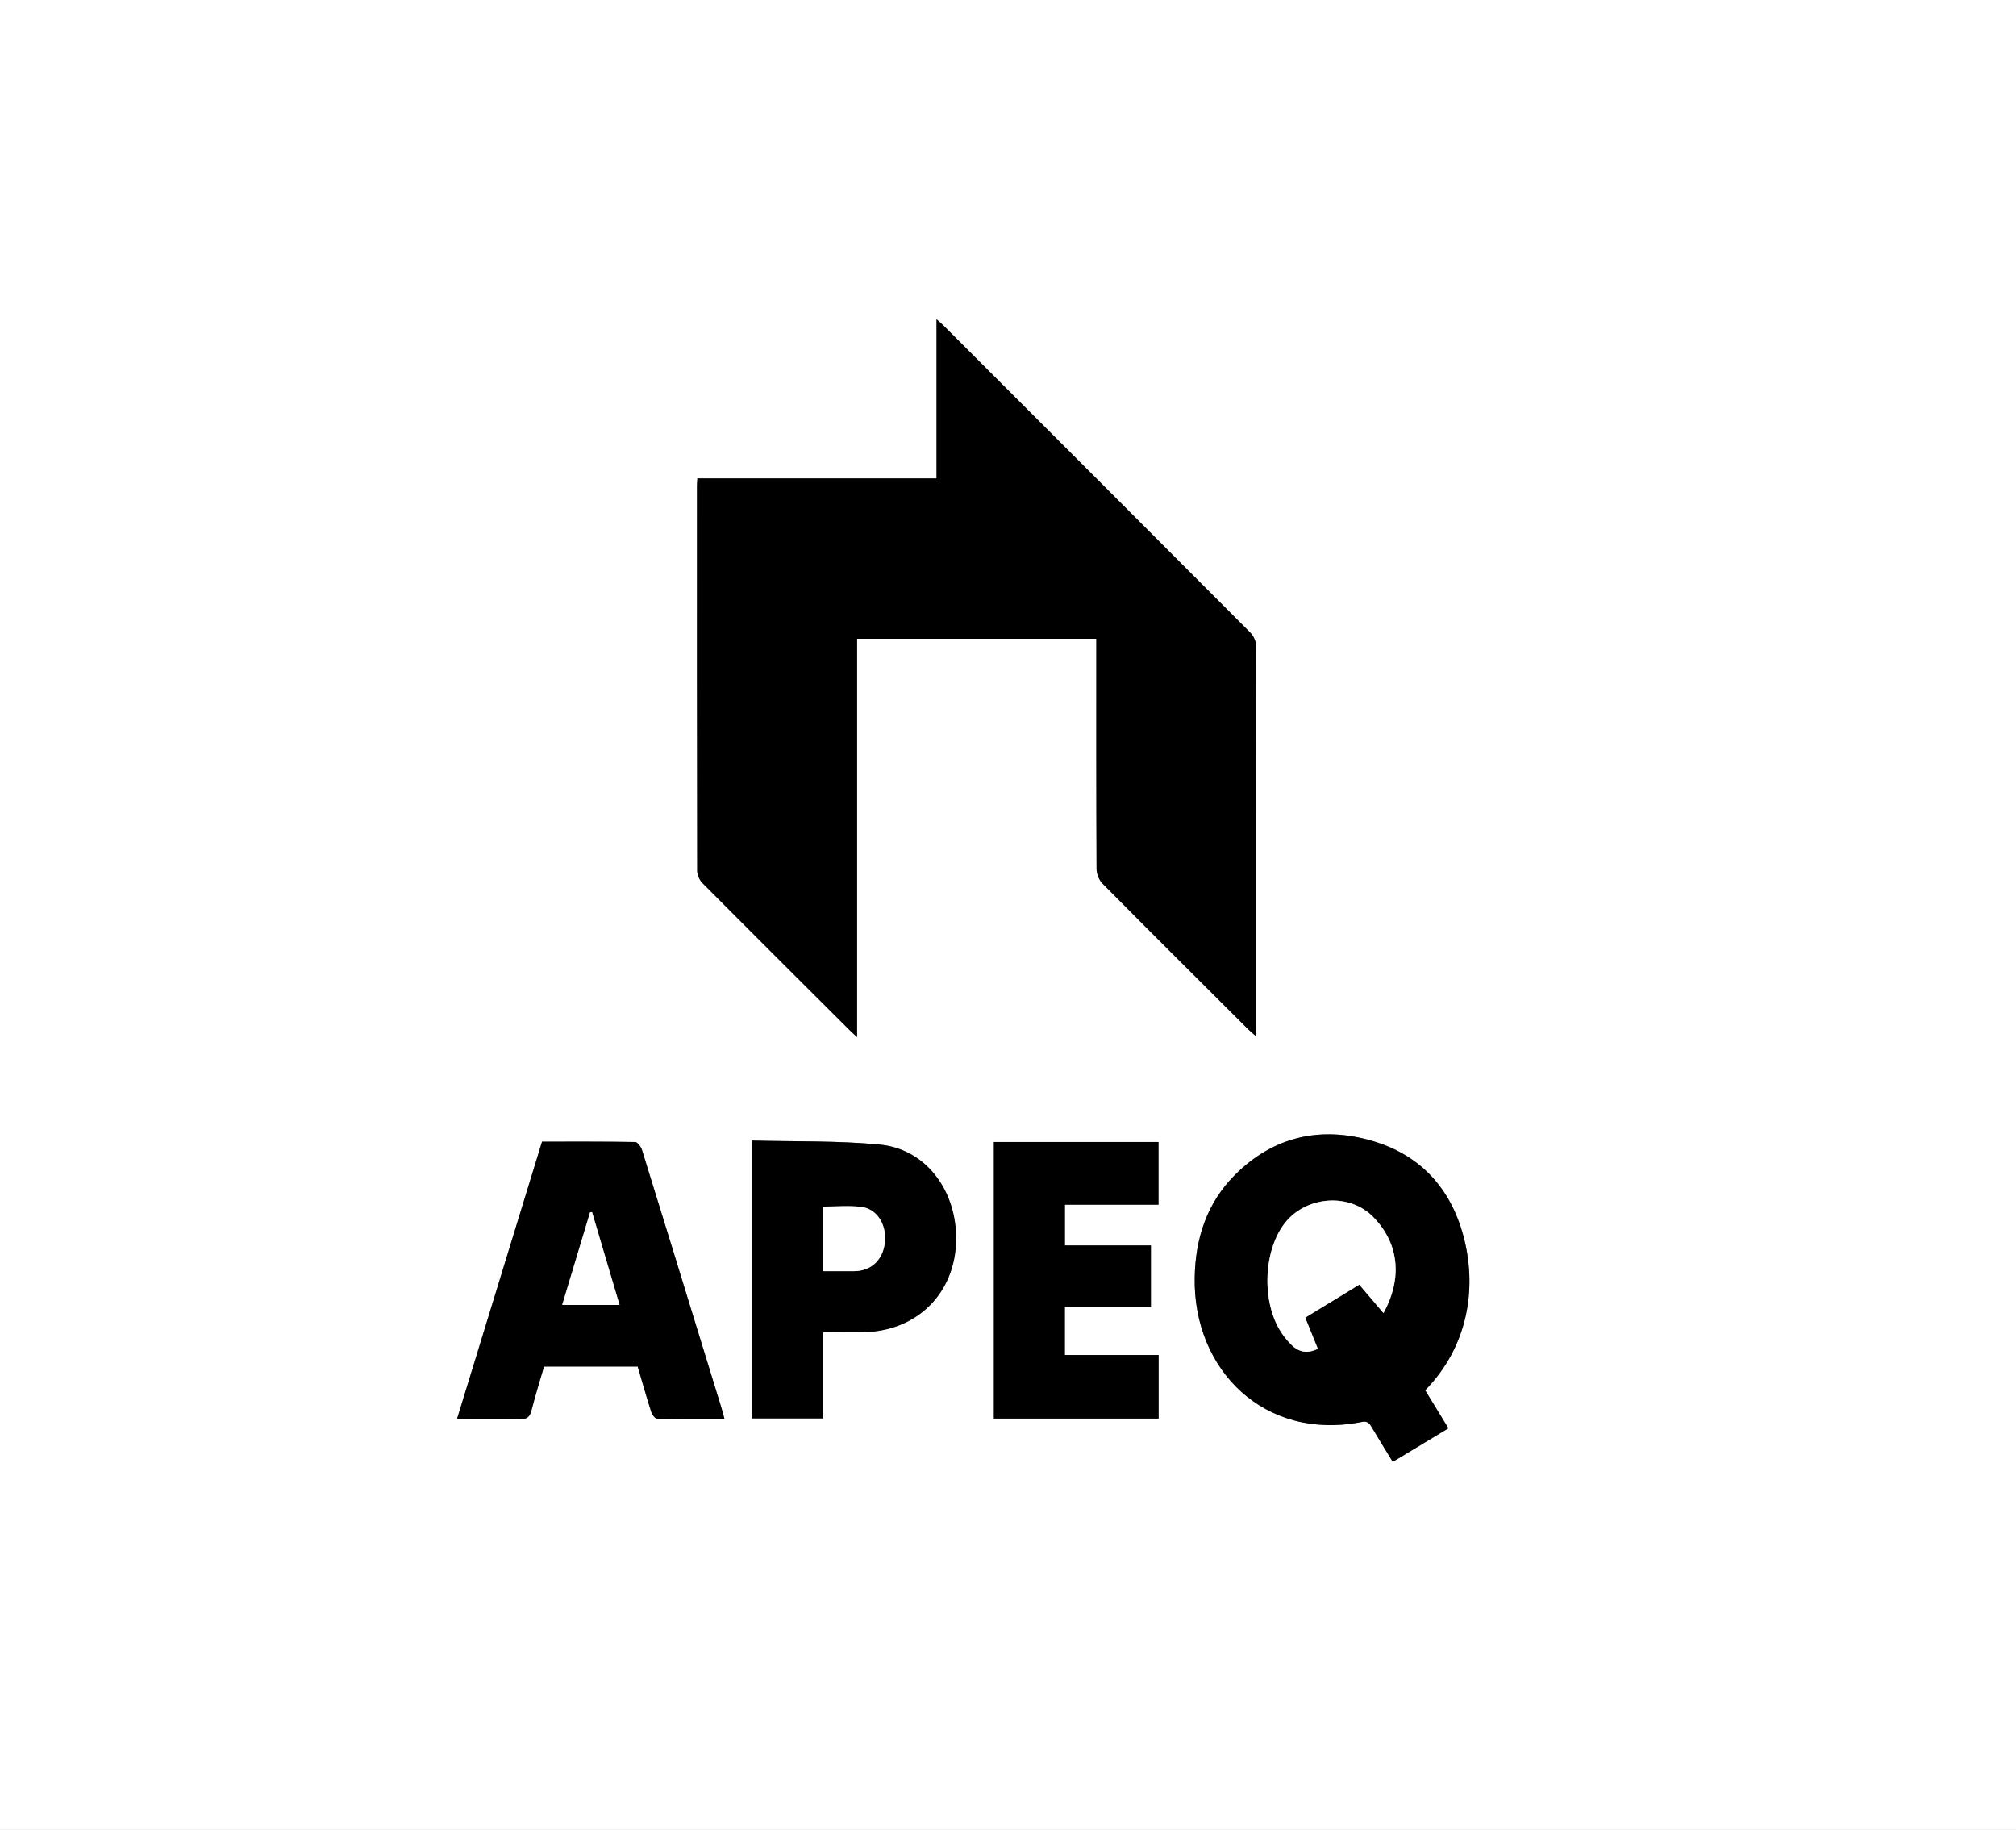
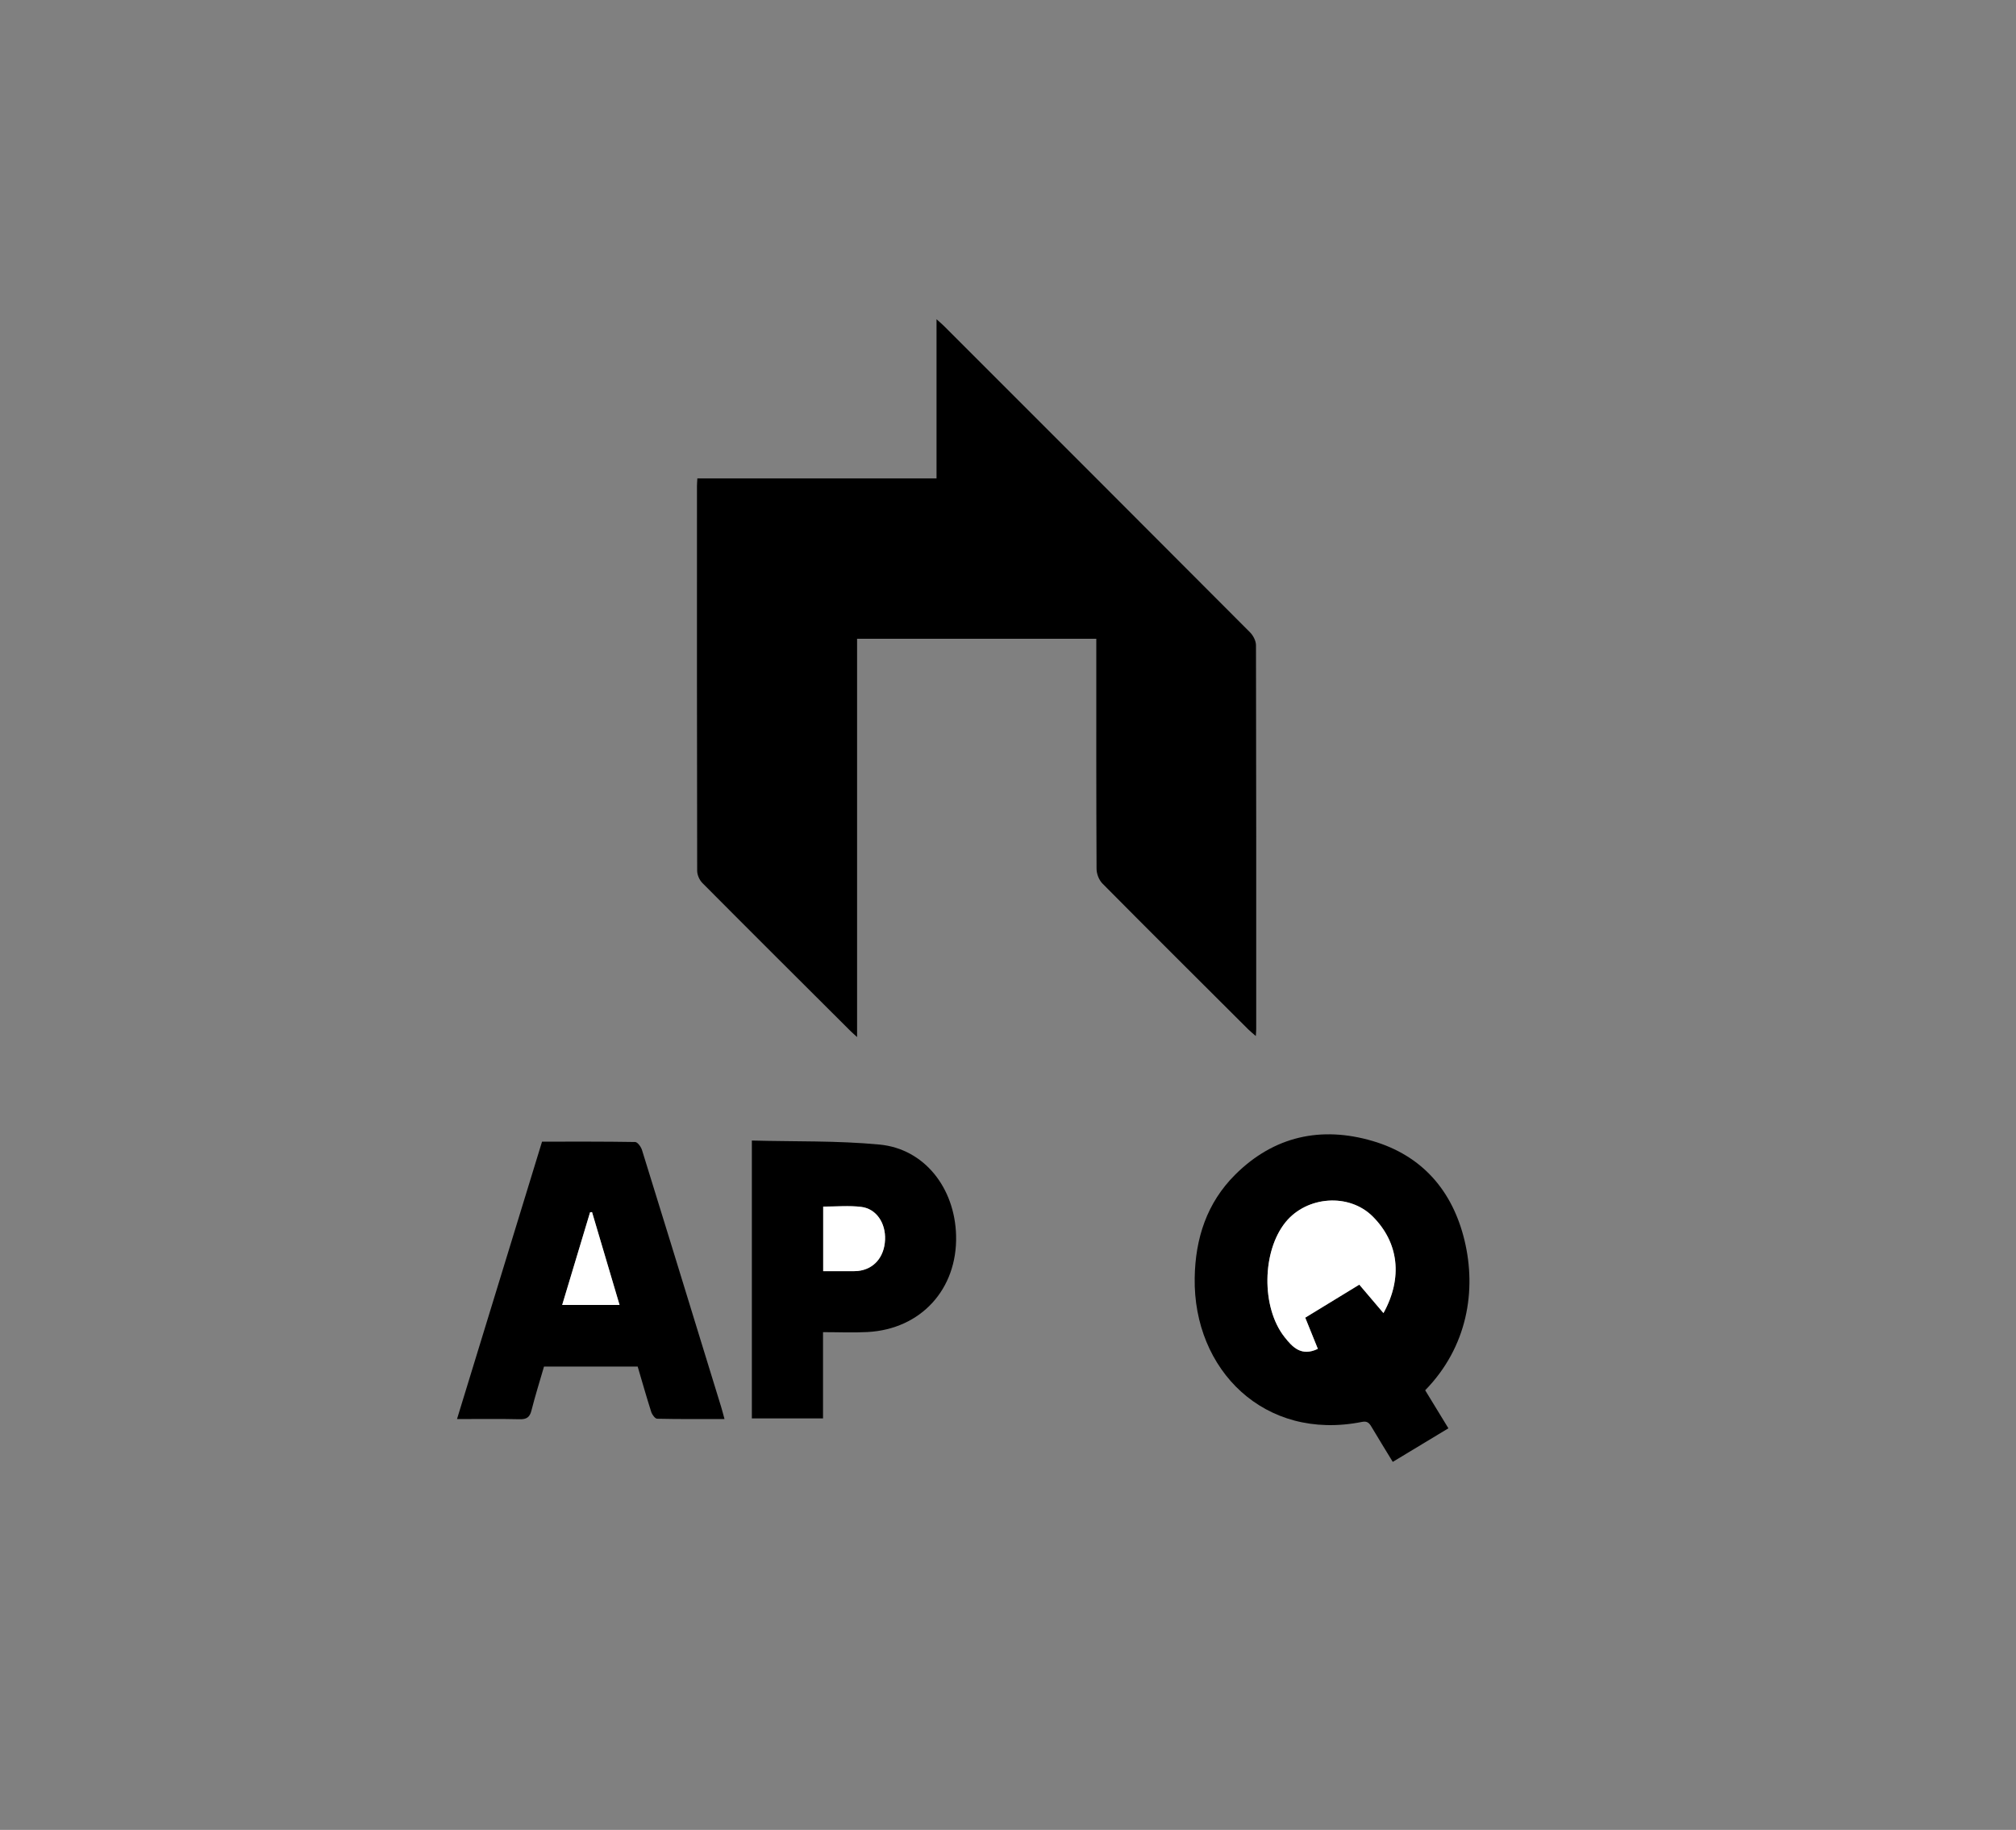
<svg xmlns="http://www.w3.org/2000/svg" id="Layer_1" viewBox="0 0 716.33 650.11">
  <rect x="0" y="0" width="716.33" height="650.11" fill="#808080" stroke="none" />
  <defs>
    <style>.cls-1,.cls-2{stroke-width:0px;}.cls-2{fill:#fff;}</style>
  </defs>
-   <path class="cls-2" d="m0,650.11V0C238.75,0,477.54,0,716.33,0c0,216.7,0,433.4,0,650.11H0Zm304.55-281.67v-141.5h85v3.77c0,25.99-.04,51.98.09,77.97,0,1.77.87,3.98,2.1,5.22,17.18,17.34,34.5,34.56,51.79,51.79.74.74,1.57,1.39,2.7,2.38.07-1.17.14-1.82.14-2.47,0-45.45.03-90.91-.08-136.36,0-1.54-.97-3.44-2.09-4.56-36.22-36.34-72.5-72.61-108.79-108.88-.67-.67-1.41-1.27-2.63-2.38v56.56h-84.98c-.06,1.14-.14,1.9-.14,2.67,0,45.57-.02,91.13.07,136.7,0,1.46.8,3.29,1.84,4.34,17.45,17.55,35,35.01,52.53,52.49.6.6,1.25,1.16,2.46,2.26Zm201.86,125.48c15.09-15.46,18.25-35.52,13.98-53.23-4.26-17.69-15.08-30.17-32.7-35.34-18.29-5.36-35.06-1.72-48.81,11.99-10.05,10.02-14.15,22.61-14.37,36.68-.51,32.67,24.79,58.06,59.43,51.14,1.91-.38,2.61.43,3.41,1.78,2.45,4.12,4.97,8.2,7.54,12.42,6.69-4.04,13.11-7.91,19.77-11.93-2.79-4.56-5.46-8.94-8.25-13.51Zm-344.03,10.24c7.87,0,15.06-.11,22.25.06,2.45.06,3.59-.66,4.2-3.08,1.34-5.28,2.98-10.49,4.47-15.64h33.28c1.6,5.43,3.12,10.81,4.82,16.13.31.96,1.35,2.39,2.09,2.41,7.84.18,15.68.11,23.94.11-.46-1.69-.78-2.97-1.16-4.22-2.4-7.83-4.82-15.66-7.23-23.49-6.96-22.64-13.89-45.28-20.93-67.89-.35-1.12-1.58-2.81-2.42-2.82-11-.19-22.01-.13-33.09-.13-10.08,32.88-20.07,65.46-30.22,98.57Zm104.77-98.96v98.71h25.29v-30.64c5.49,0,10.67.24,15.82-.04,18.97-1.02,31.94-15.24,31.46-34.27-.43-16.96-11.29-30.82-27.18-32.33-14.94-1.42-30.06-1.02-45.39-1.43Zm86,.51v98.25h58.54v-22.58h-33.32v-17.06h30.58v-21.86h-30.56v-14.48h33.26v-22.27h-58.5Z" />
  <path class="cls-1" d="m304.55,368.44c-1.21-1.11-1.86-1.66-2.46-2.26-17.53-17.48-35.08-34.93-52.53-52.49-1.04-1.05-1.84-2.87-1.84-4.34-.1-45.57-.08-91.13-.07-136.7,0-.76.08-1.53.14-2.67h84.98v-56.56c1.23,1.1,1.96,1.71,2.63,2.38,36.28,36.27,72.57,72.54,108.79,108.88,1.12,1.13,2.09,3.02,2.09,4.56.11,45.45.09,90.91.08,136.36,0,.65-.07,1.29-.14,2.47-1.12-.99-1.95-1.64-2.7-2.38-17.29-17.24-34.61-34.45-51.79-51.79-1.23-1.24-2.1-3.45-2.1-5.22-.13-25.99-.09-51.98-.09-77.97v-3.77h-85v141.5Z" />
  <path class="cls-1" d="m506.4,493.92c2.79,4.57,5.47,8.95,8.25,13.51-6.66,4.02-13.07,7.89-19.77,11.93-2.57-4.22-5.09-8.29-7.54-12.42-.8-1.36-1.51-2.17-3.41-1.78-34.65,6.92-59.95-18.47-59.43-51.14.22-14.07,4.32-26.66,14.37-36.68,13.75-13.7,30.52-17.35,48.81-11.99,17.63,5.17,28.44,17.65,32.7,35.34,4.27,17.71,1.11,37.77-13.98,53.23Zm-14.82-27.42c6.94-12.57,5.42-25.05-3.79-34.28-8.43-8.45-23.44-7.29-30.97,1.95-8.42,10.32-8.7,30.27-.44,40.79,2.87,3.65,6.03,7.06,11.88,4.25-1.47-3.63-2.95-7.31-4.48-11.08,6.54-3.99,12.93-7.89,19.21-11.73,2.91,3.42,5.66,6.66,8.59,10.11Z" />
  <path class="cls-1" d="m162.38,504.16c10.15-33.11,20.14-65.69,30.22-98.57,11.08,0,22.09-.06,33.09.13.84.01,2.07,1.7,2.42,2.82,7.04,22.61,13.97,45.26,20.93,67.89,2.41,7.83,4.83,15.66,7.23,23.49.38,1.26.7,2.53,1.16,4.22-8.27,0-16.11.07-23.94-.11-.73-.02-1.78-1.45-2.09-2.41-1.7-5.32-3.22-10.71-4.82-16.13h-33.28c-1.49,5.15-3.13,10.35-4.47,15.64-.61,2.42-1.76,3.14-4.2,3.08-7.19-.17-14.38-.06-22.25-.06Zm57.76-40.56c-3.31-11.15-6.55-22.07-9.78-32.99-.23.03-.47.07-.7.1-3.28,10.91-6.57,21.83-9.9,32.89h20.38Z" />
-   <path class="cls-1" d="m267.15,405.2c15.33.41,30.44,0,45.39,1.43,15.89,1.51,26.75,15.37,27.18,32.33.48,19.03-12.49,33.25-31.46,34.27-5.15.28-10.33.04-15.82.04v30.64h-25.29v-98.71Zm25.35,46.4c3.37,0,6.5,0,9.63,0,.9,0,1.8.03,2.69-.07,5.66-.6,9.38-4.88,9.66-11.07.26-5.94-3.08-11.03-8.44-11.69-4.39-.54-8.9-.11-13.54-.11v22.94Z" />
-   <path class="cls-1" d="m353.14,405.72h58.5v22.27h-33.26v14.48h30.56v21.86h-30.58v17.06h33.32v22.58h-58.54v-98.25Z" />
+   <path class="cls-1" d="m267.15,405.2c15.33.41,30.44,0,45.39,1.43,15.89,1.51,26.75,15.37,27.18,32.33.48,19.03-12.49,33.25-31.46,34.27-5.15.28-10.33.04-15.82.04v30.64h-25.29v-98.71Zm25.35,46.4c3.37,0,6.5,0,9.63,0,.9,0,1.8.03,2.69-.07,5.66-.6,9.38-4.88,9.66-11.07.26-5.94-3.08-11.03-8.44-11.69-4.39-.54-8.9-.11-13.54-.11Z" />
  <path class="cls-2" d="m491.58,466.5c-2.93-3.44-5.68-6.69-8.59-10.11-6.28,3.83-12.68,7.74-19.21,11.73,1.52,3.77,3.01,7.45,4.48,11.08-5.85,2.82-9.02-.59-11.88-4.25-8.26-10.52-7.98-30.46.44-40.79,7.54-9.24,22.54-10.4,30.97-1.95,9.21,9.23,10.73,21.71,3.79,34.28Z" />
  <path class="cls-2" d="m220.14,463.6h-20.38c3.33-11.06,6.61-21.97,9.9-32.89.23-.03.47-.07.7-.1,3.24,10.92,6.48,21.83,9.78,32.99Z" />
  <path class="cls-2" d="m292.5,451.61v-22.94c4.64,0,9.15-.43,13.54.11,5.36.66,8.7,5.75,8.44,11.69-.27,6.18-4,10.47-9.66,11.07-.89.09-1.8.07-2.69.07-3.13,0-6.26,0-9.63,0Z" />
</svg>